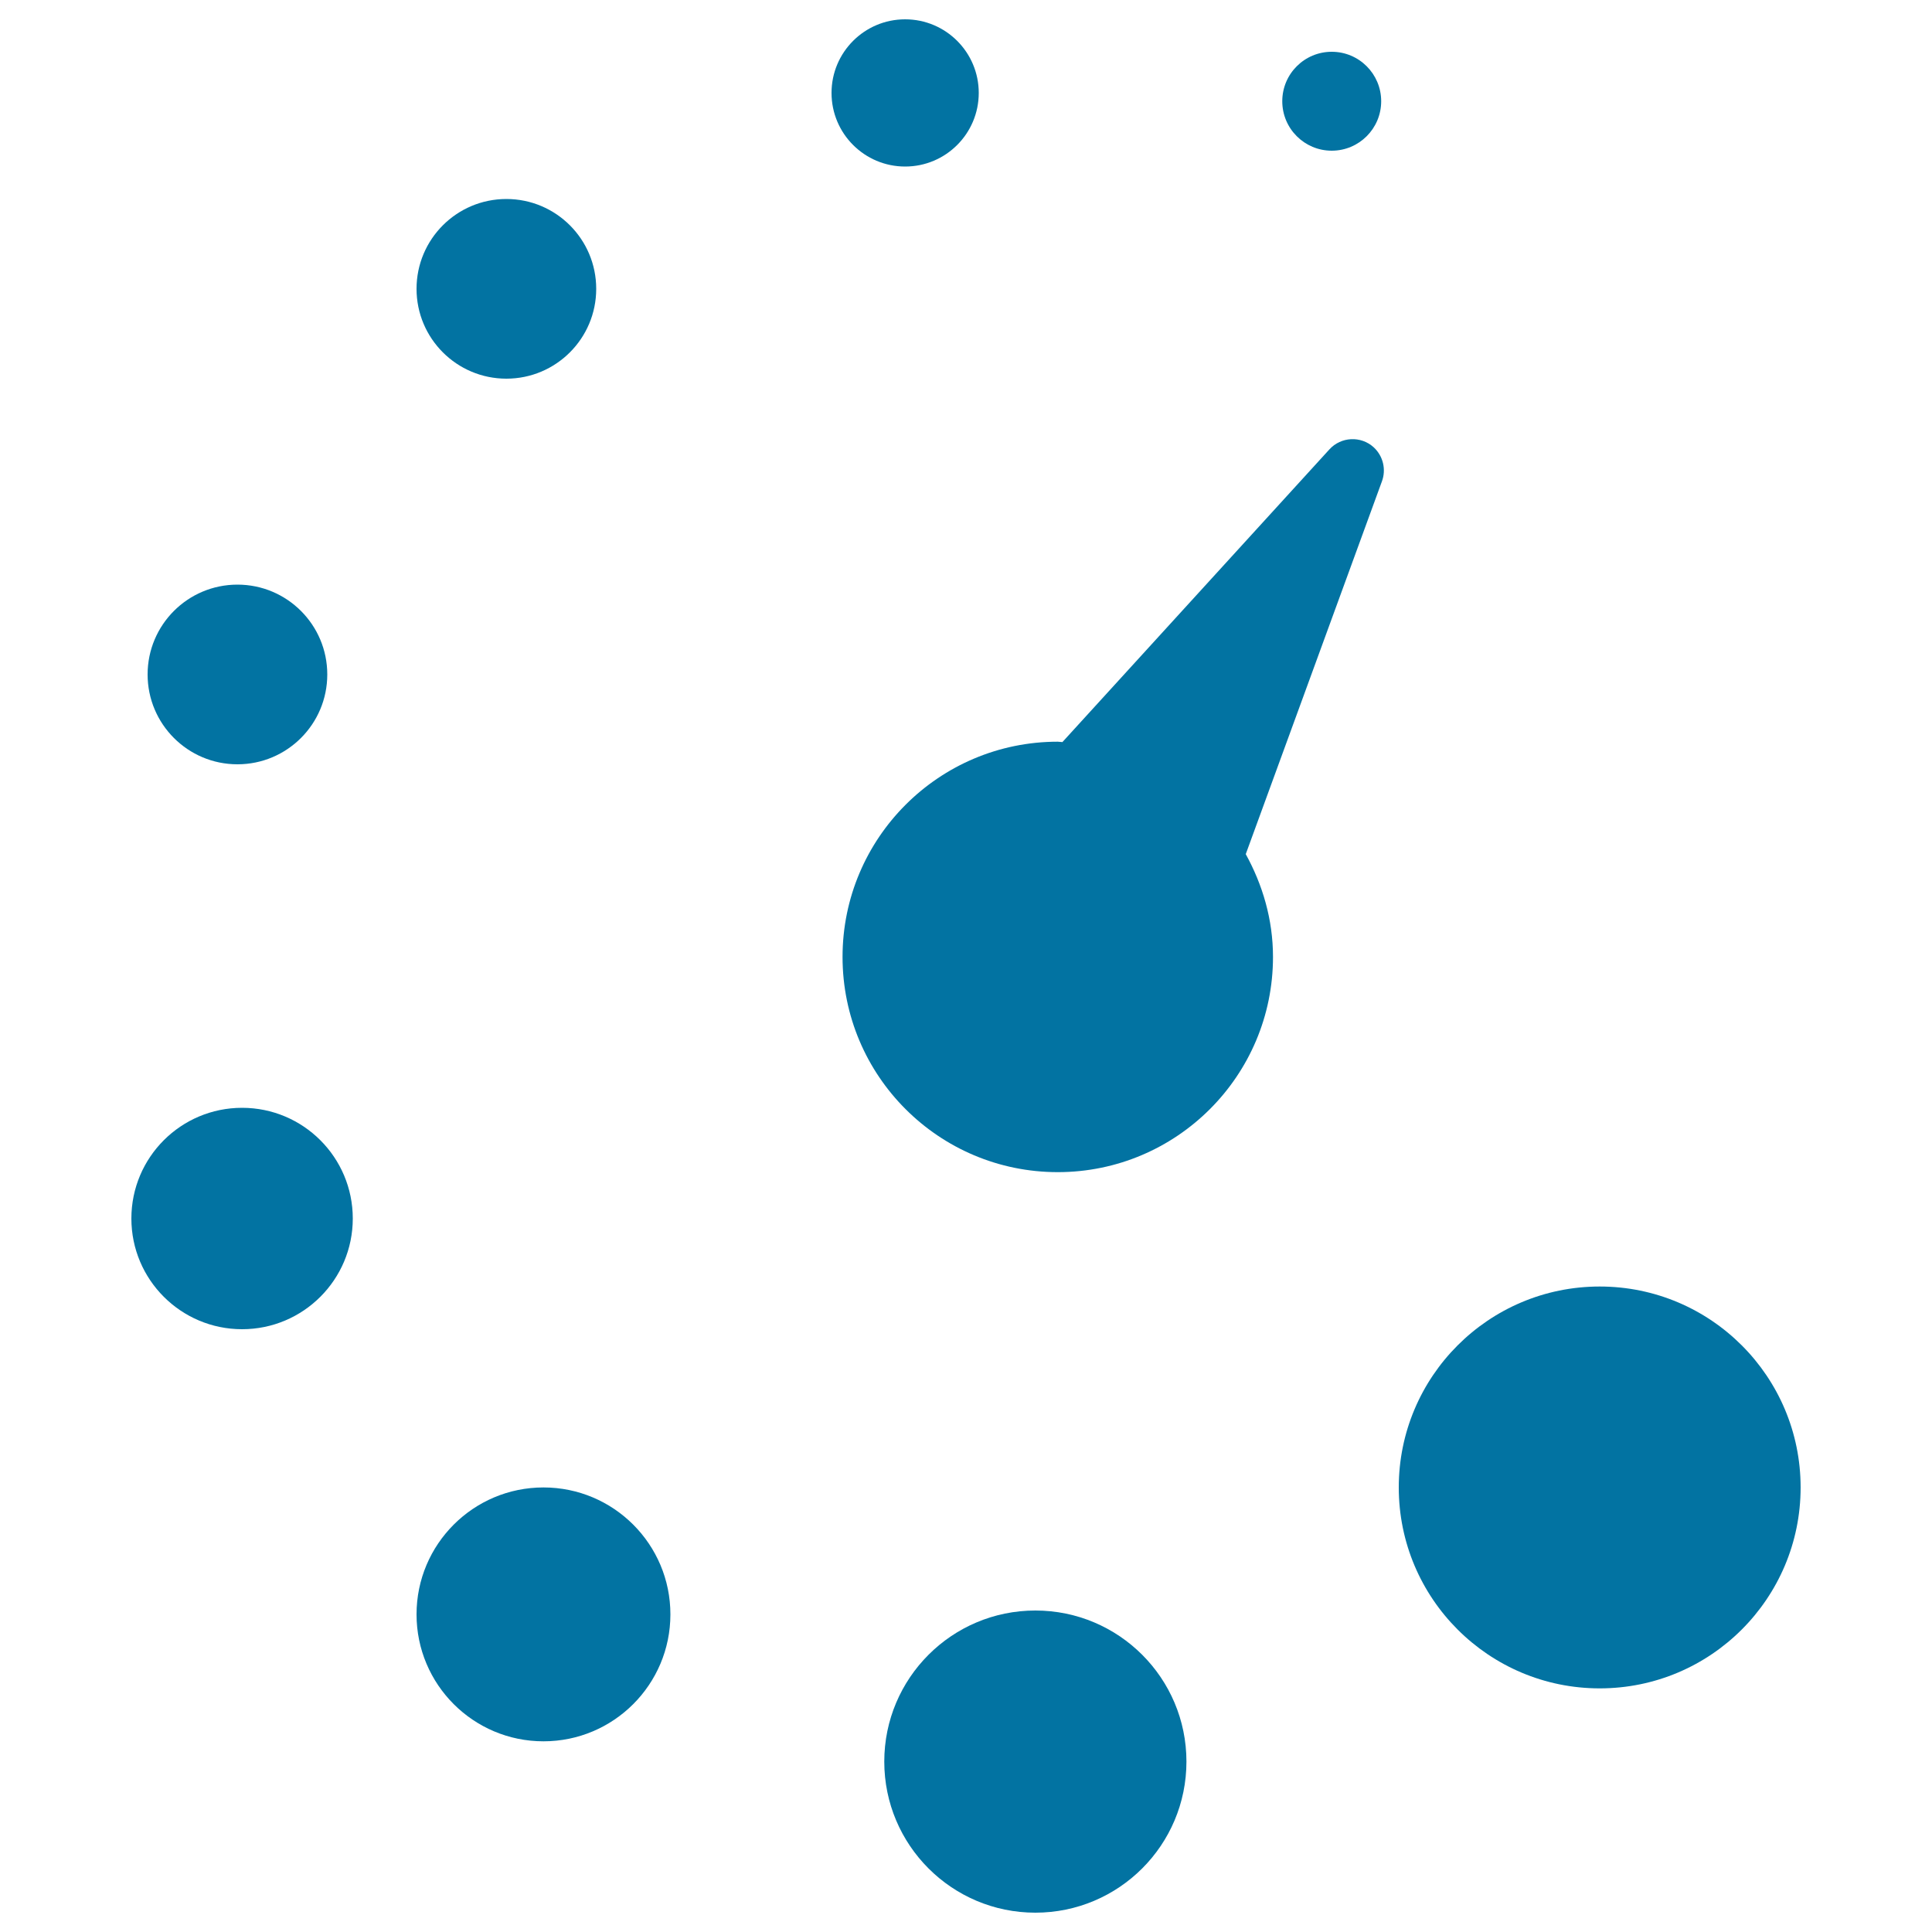
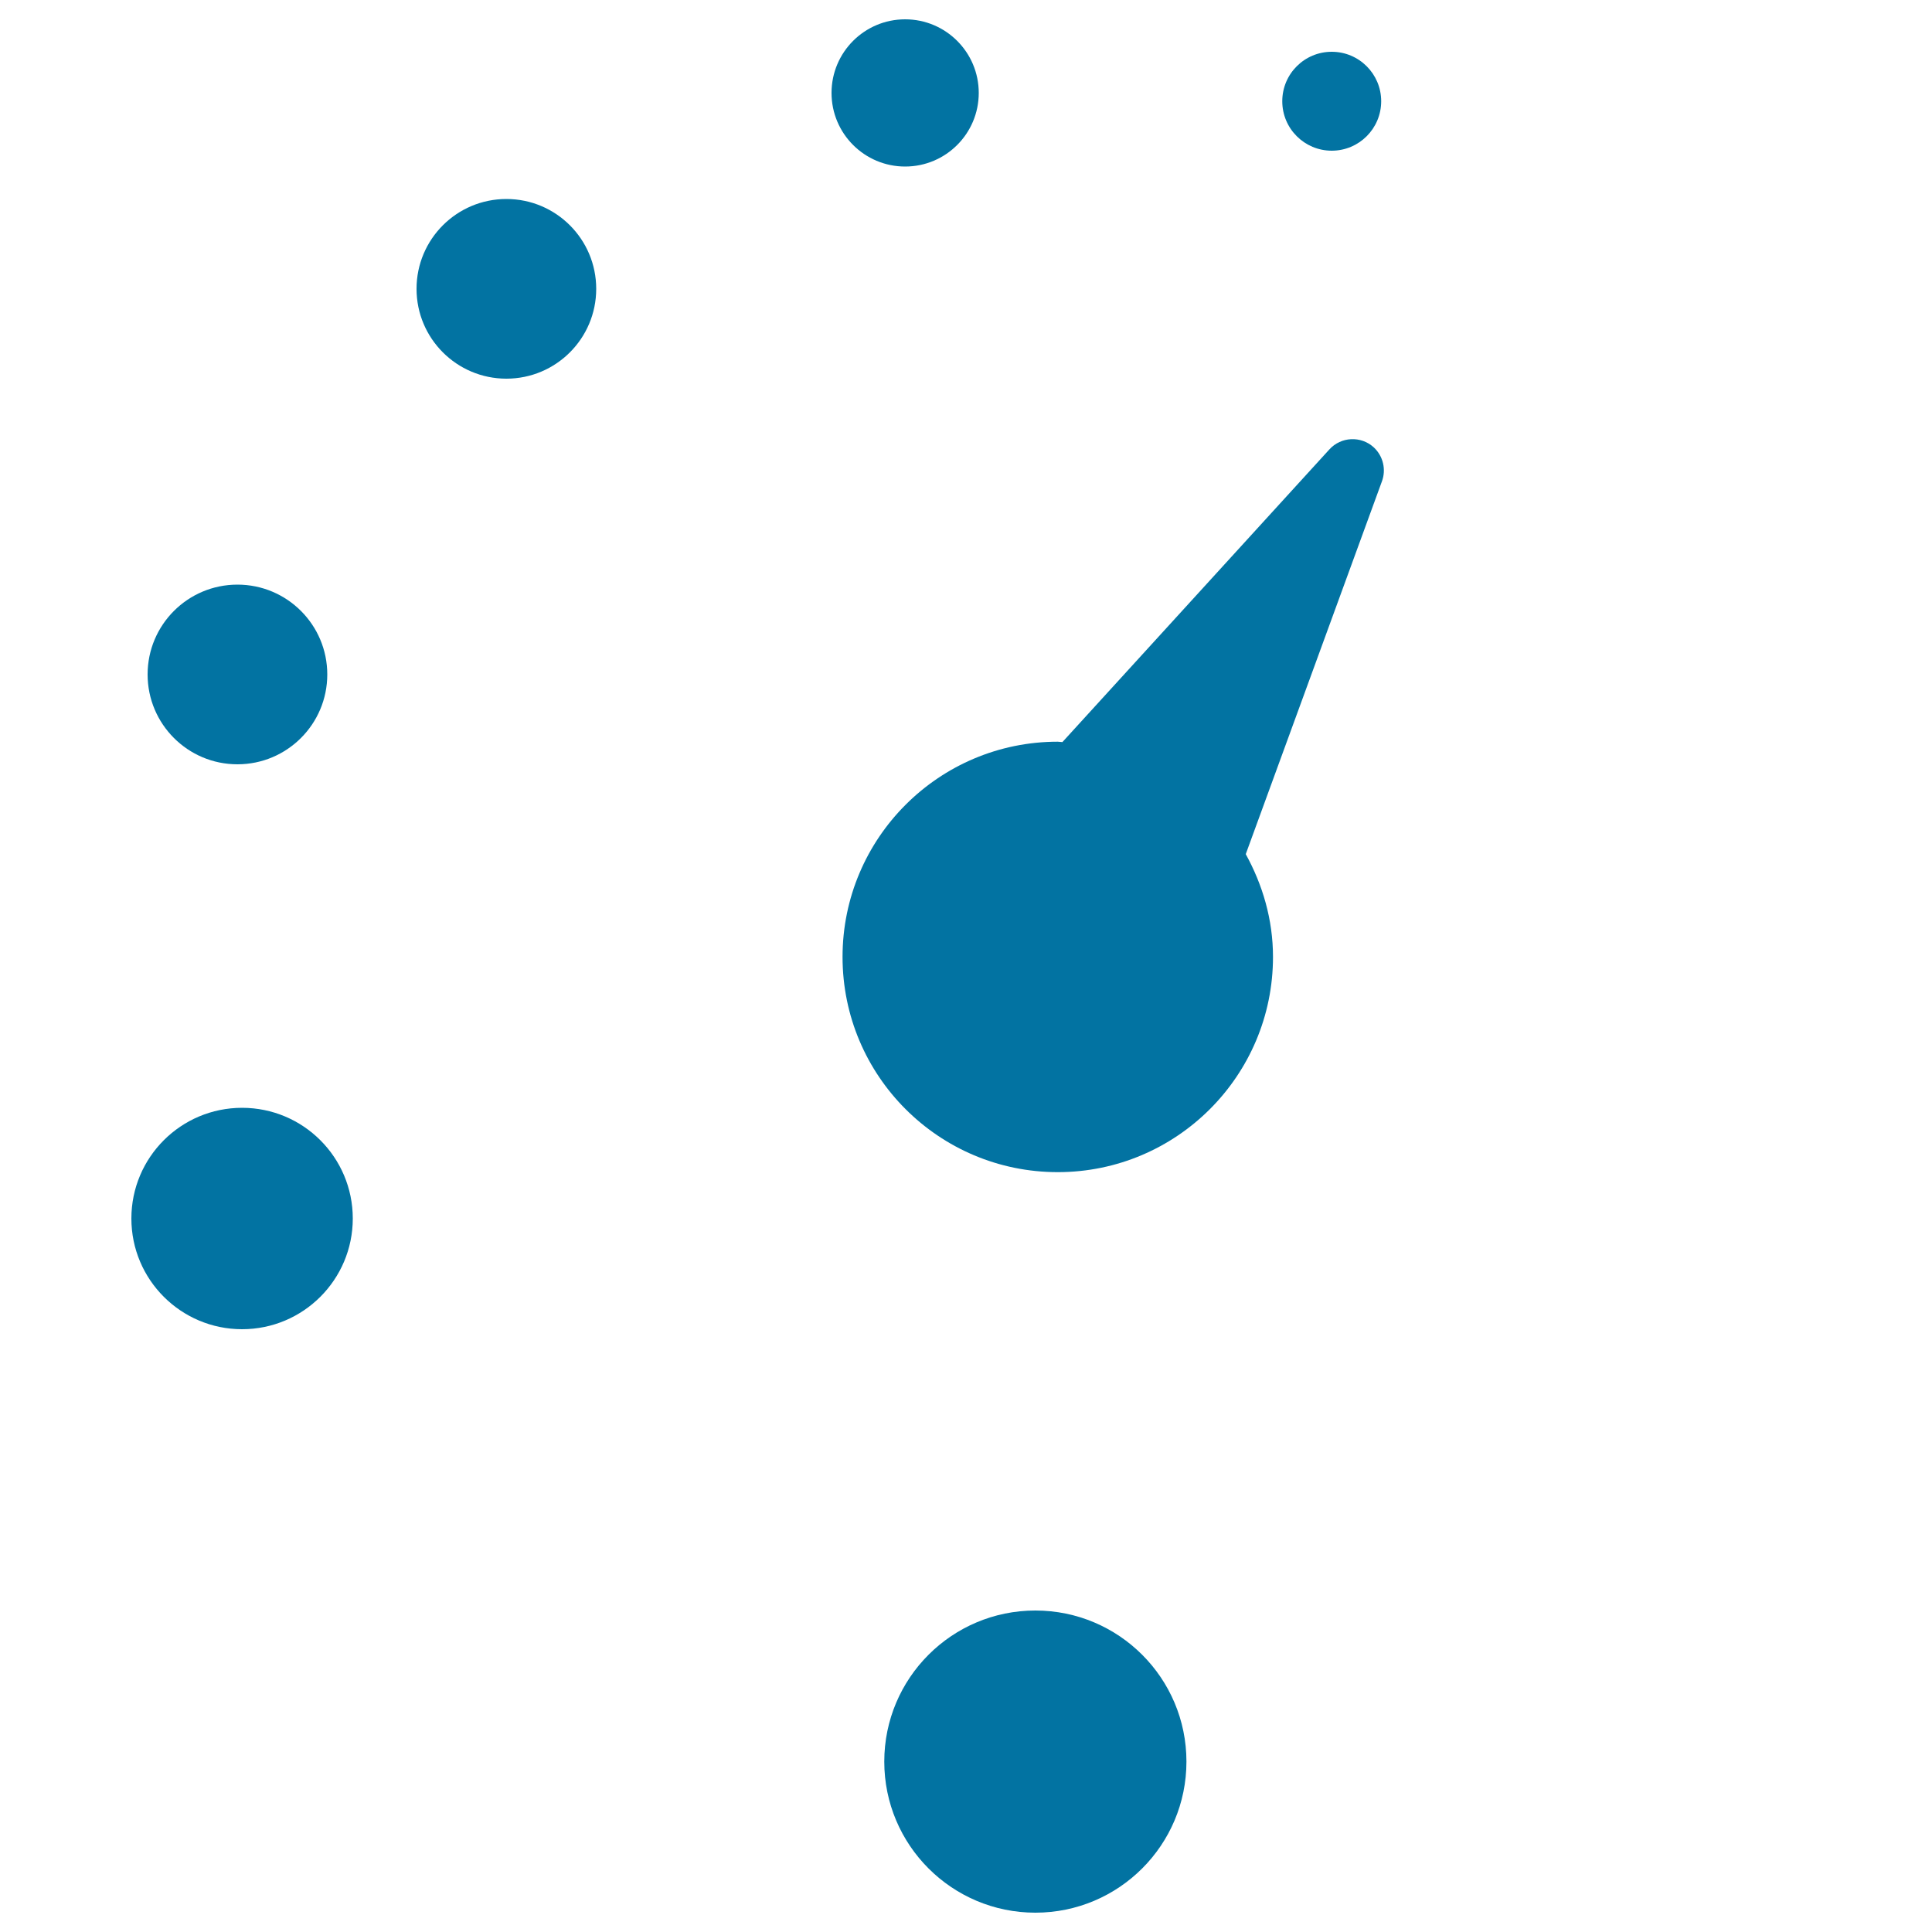
<svg xmlns="http://www.w3.org/2000/svg" viewBox="0 0 1000 1000" style="fill:#0273a2">
  <title>Circular Clock Of Circles SVG icon</title>
  <g>
    <g>
      <circle cx="535.9" cy="911.8" r="78.2" />
-       <circle cx="828" cy="769.9" r="104" />
-       <circle cx="281.3" cy="835.6" r="65.7" />
      <circle cx="125.3" cy="630.7" r="57.3" />
      <circle cx="122.9" cy="349.1" r="46.5" />
      <circle cx="262.1" cy="149.5" r="46.5" />
      <circle cx="468.5" cy="48.1" r="38.1" />
      <circle cx="689.3" cy="52.4" r="25.6" />
      <path d="M688.1,232.6L549.9,384.1c-0.8,0-1.6-0.2-2.4-0.2c-61.5,0-111.4,49.9-111.4,111.4c0,61.6,49.9,111.4,111.4,111.4c61.5,0,111.4-49.9,111.4-111.4c0-19.4-5.4-37.4-14.1-53.2l70.5-193c2.2-6,0.7-13-4.3-17.6C704.4,225.5,694.1,226,688.1,232.6z" />
    </g>
  </g>
</svg>